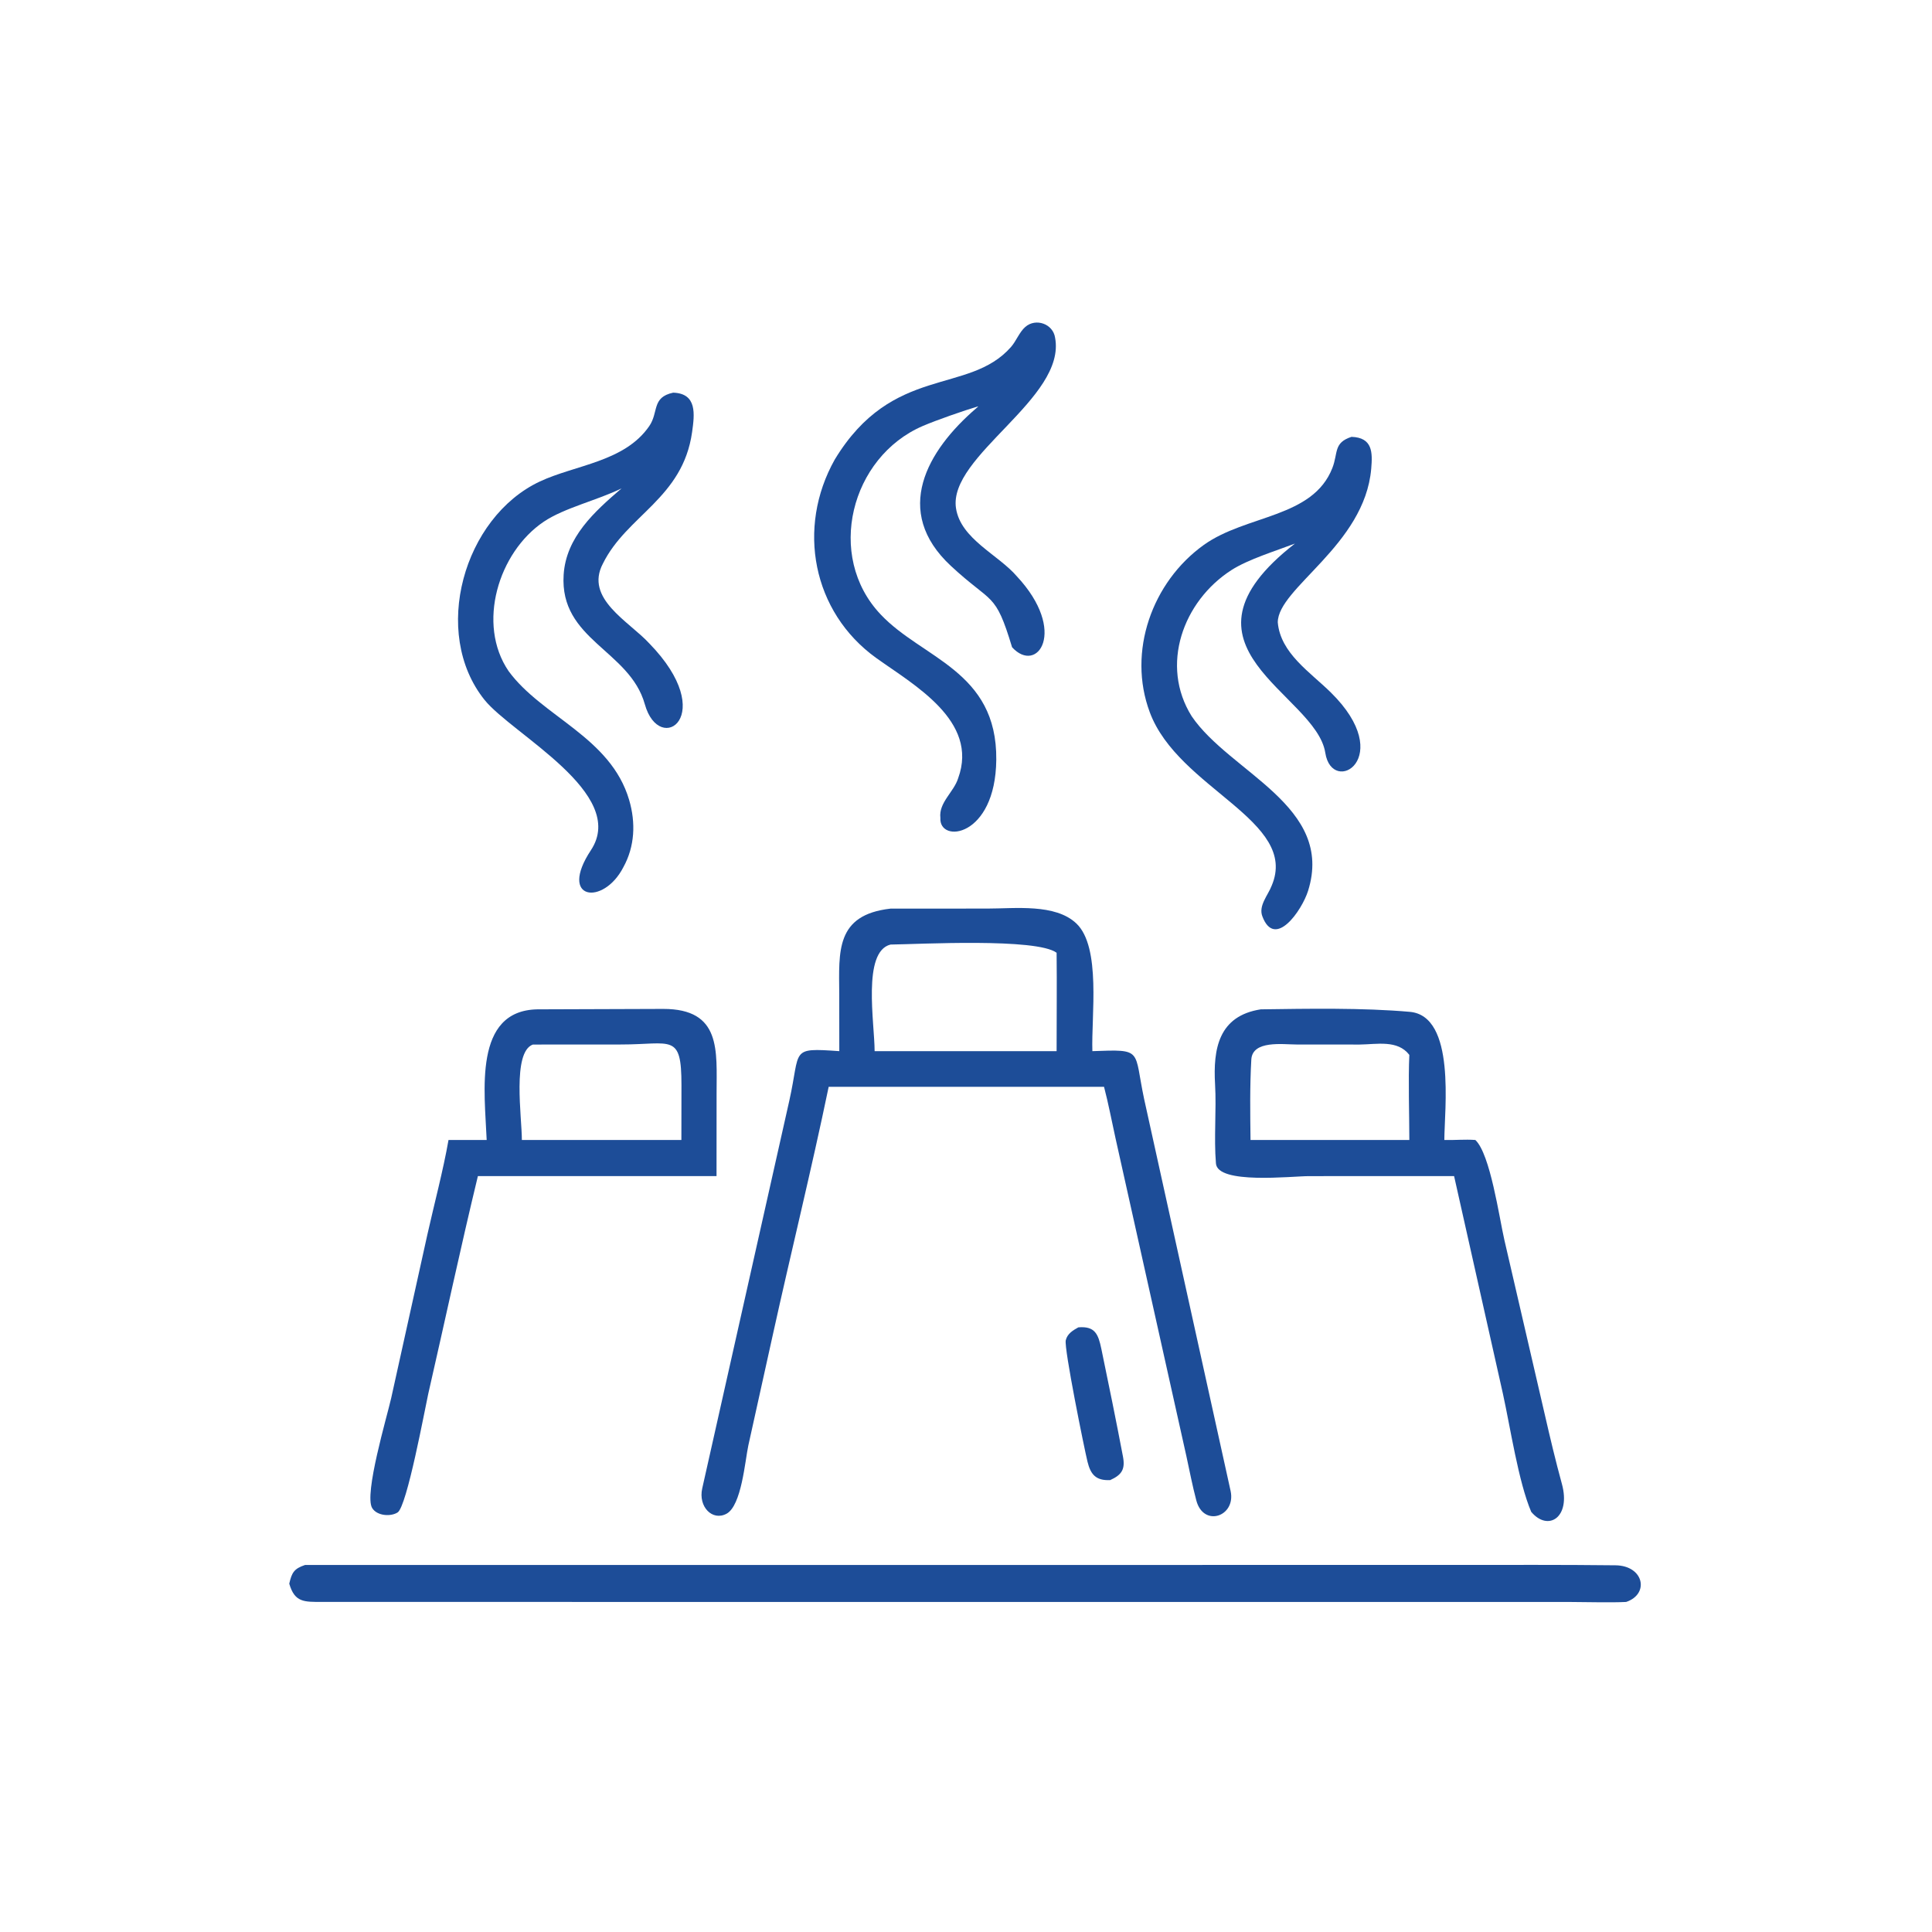
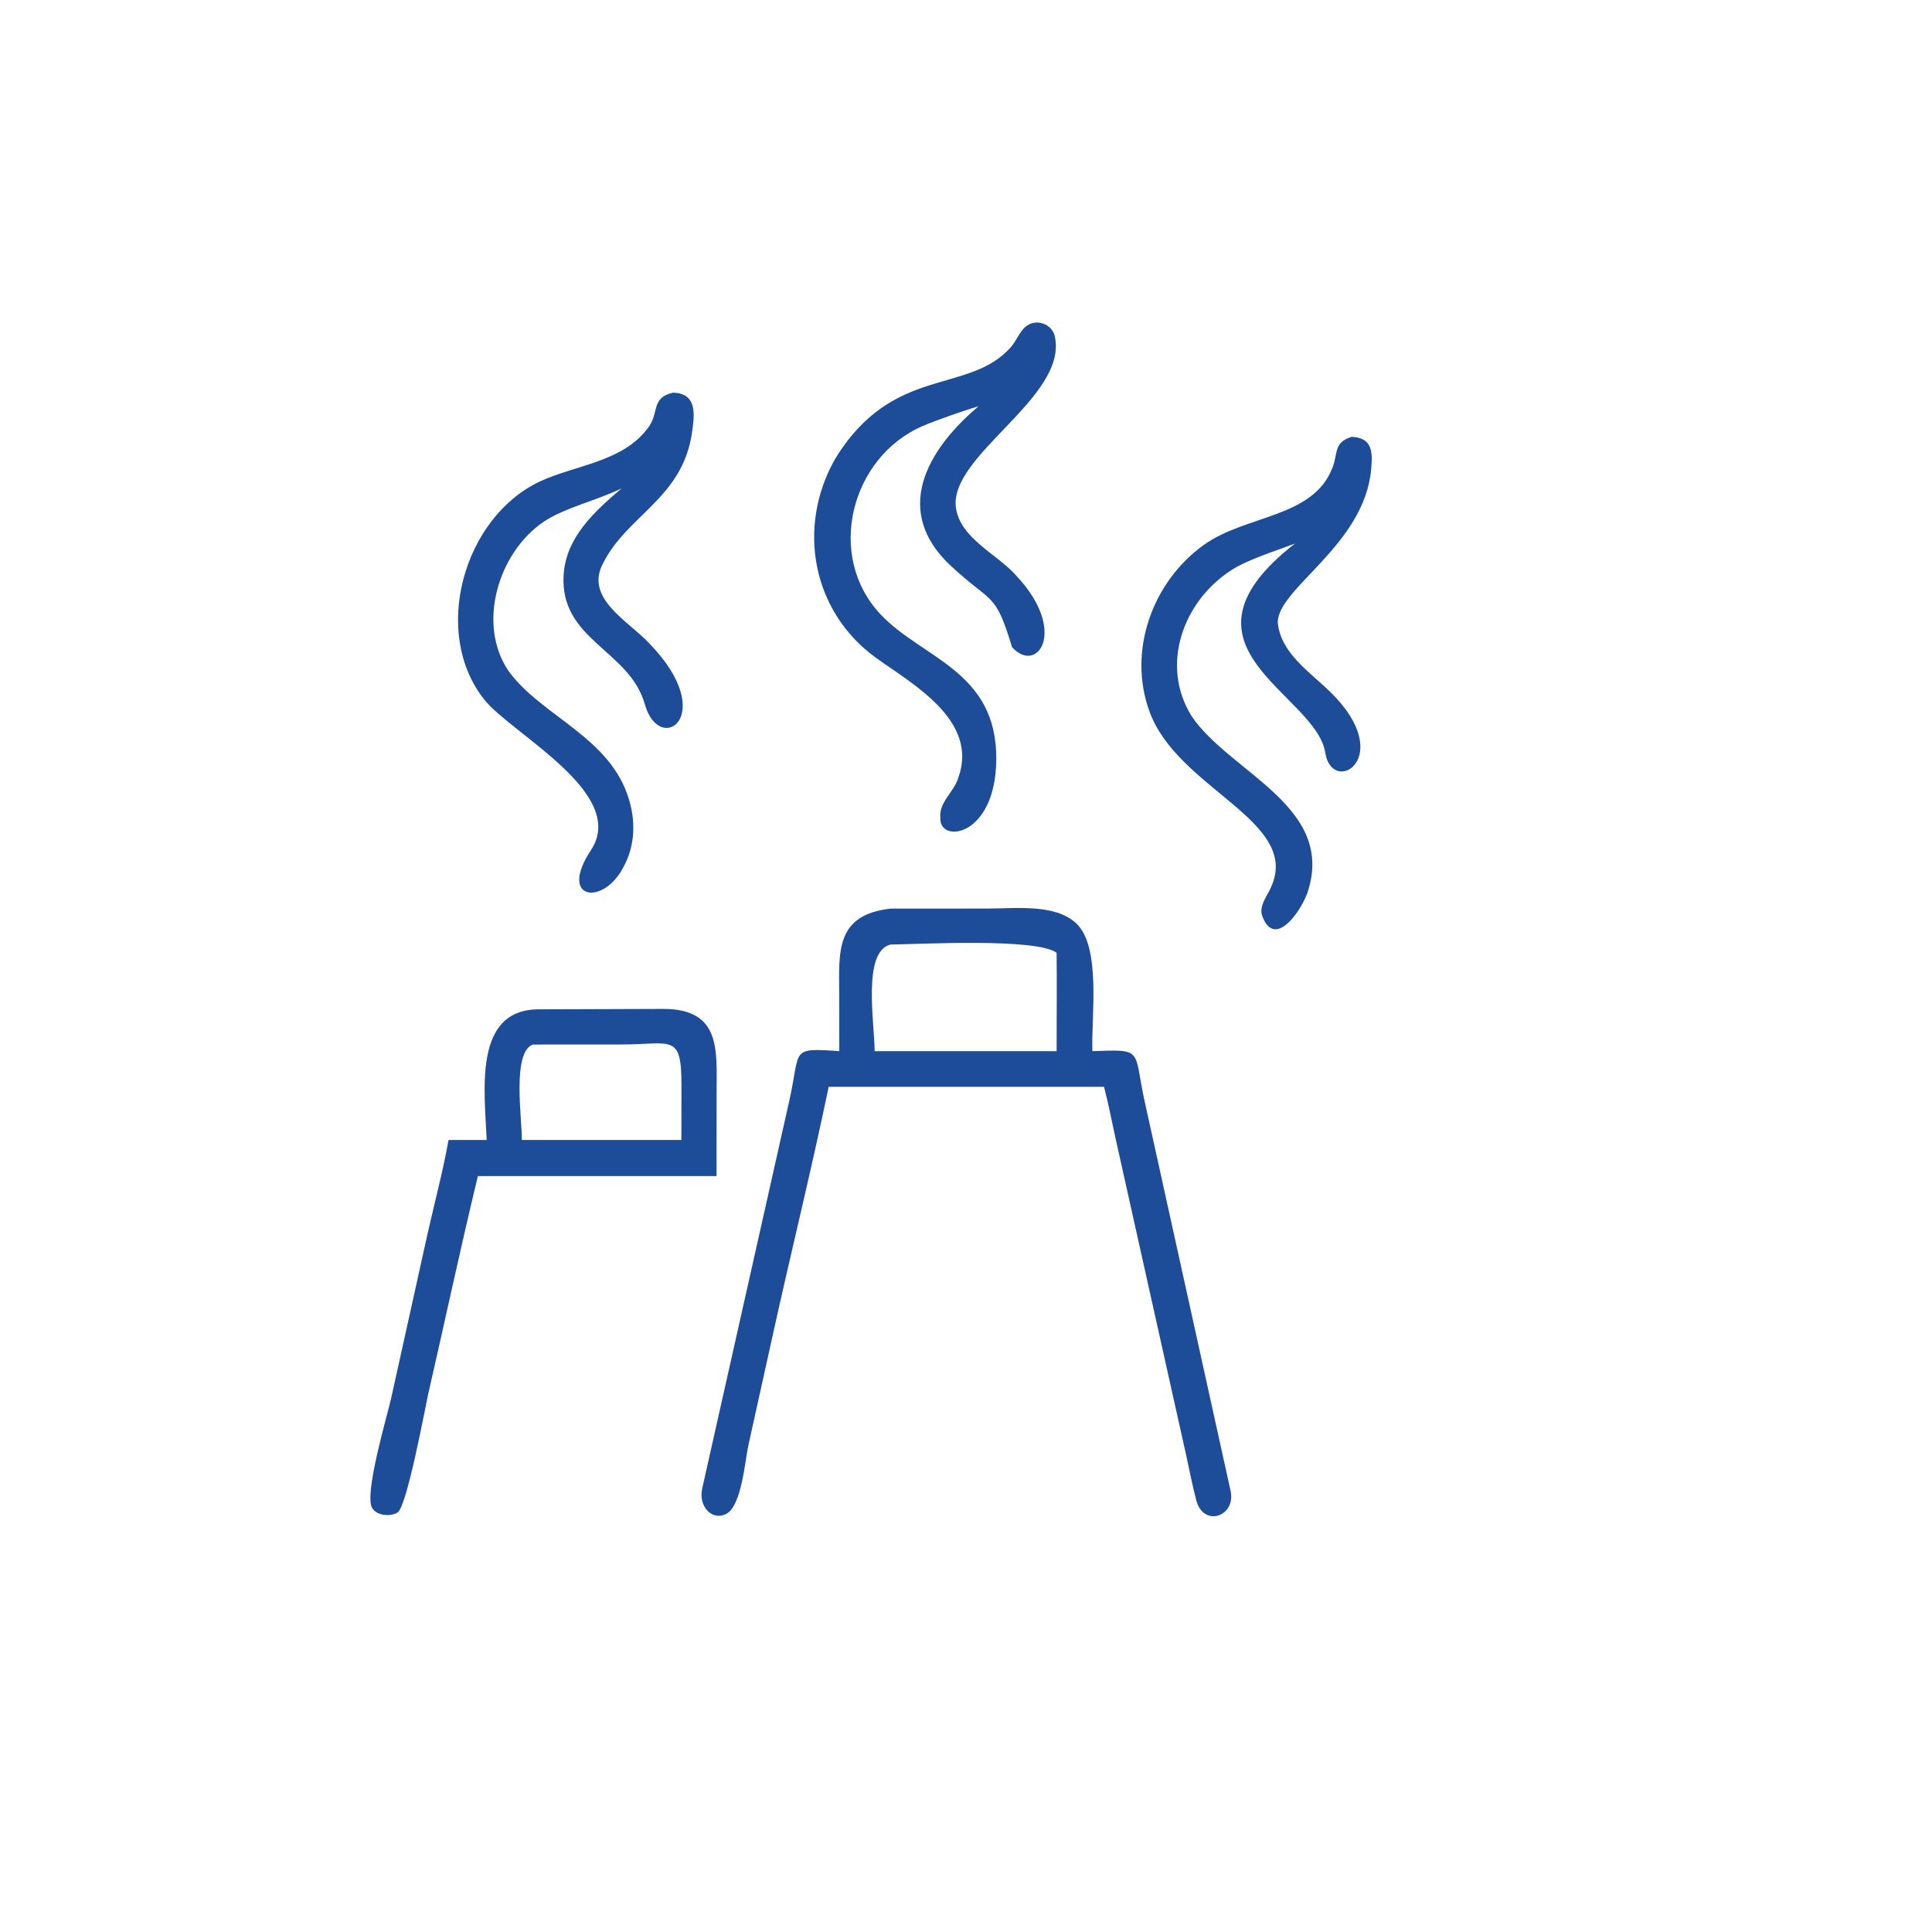
<svg xmlns="http://www.w3.org/2000/svg" width="974" height="974" viewBox="0 0 974 974" fill="none">
  <path d="M493.18 204.837C485.938 206.99 472.007 211.835 465.206 214.763C428.858 230.408 416.105 280.316 443.925 309.711C464.854 332.054 502.722 338.071 502.266 383.025C501.866 422.39 473.257 425.358 474.086 412.319C473.17 404.613 480.897 399.292 483.045 392.337C493.639 363.336 460.443 345.174 441.716 331.7C409.584 308.577 401.482 266.111 420.83 231.681C450.012 183.504 488.36 199.251 509.704 174.905C512.327 171.912 513.901 167.428 516.908 164.802C522.159 160.218 530.898 163.216 531.92 170.288C537.651 200.804 477.927 229.862 481.956 256.221C484.332 271.752 503.337 279.662 512.656 290.566C538.435 318.197 522.952 340.232 510.229 326.305C501.661 297.916 500.403 304.847 479.369 285.285C449.748 257.739 467.326 227.107 492.309 205.693C492.897 205.191 492.646 205.43 493.18 204.837Z" fill="#1D4D98" />
  <path d="M256.392 338.32C273.287 361.43 307.841 371.506 317.183 403.304C320.543 414.733 320.075 426.707 314.235 437.24C304.183 456.775 281.219 453.889 297.92 428.59C316.757 400.055 258.216 370.182 244.268 352.841C217.158 319.015 233.737 260.783 272.126 242.756C290.031 234.348 314.851 232.892 327.298 214.841C332.172 207.77 328.398 200.301 339.374 197.958C351.532 198.361 350.172 208.887 348.916 217.824C344.225 251.233 315.937 259.788 303.945 284.149C294.648 301.79 317.02 313.183 327.271 324.304C362.822 360.77 332.491 381.509 325.084 355.046C317.415 327.659 282.051 322.691 284.155 289.77C285.368 270.776 299.695 257.931 313.356 246.213C301.061 252.243 284.524 256.019 274.145 263.005C251.242 278.419 240.243 314.617 256.392 338.32Z" fill="#1D4D98" />
  <path d="M600.779 361.091C620.104 389.567 672.874 406.317 659.453 449.114C656.396 458.864 642.731 478.787 636.398 461.952C634.366 456.555 639.278 451.317 641.103 446.512C655.102 413.695 594.008 397.759 579.651 359.077C568.254 328.586 580.812 293.37 606.914 274.702C628.254 259.438 661.842 261.218 671.707 235.923C674.666 228.342 672.168 223.206 681.356 220.229C692.017 220.62 691.994 228.06 691.284 236.334C687.988 274.816 644.146 296.461 644.181 313.788C645.543 329.326 660.472 338.798 670.945 349.122C704.352 382.051 671.586 401.64 668.131 379.51C663.446 349.485 585.828 326.183 652.844 274.032C643.294 277.689 629.261 281.99 620.886 287.362C596.358 303.096 584.71 335.436 600.779 361.091Z" fill="#1D4D98" />
  <path d="M423.125 529.928C423.116 520.32 423.108 510.712 423.1 501.104C422.952 479.687 421.177 461.231 448.938 458.076C465.239 458.066 481.54 458.056 497.841 458.046C511.743 458.052 532.003 455.476 542.632 465.555C555.221 477.488 550.123 512.299 550.711 529.928C576.556 528.99 571.481 528.981 576.803 554.055C591.339 619.941 605.875 685.827 620.411 751.713C623.139 764.538 606.746 770.152 603.109 756.428C601.167 749.106 599.711 741.501 598.091 734.047C586.194 680.68 574.297 627.312 562.401 573.944C560.512 565.418 558.798 556.302 556.587 547.907C546.628 547.907 536.67 547.907 526.711 547.907C490.397 547.907 454.082 547.907 417.768 547.907C409.141 589.502 398.826 631.136 389.674 672.64C385.537 691.334 381.4 710.028 377.263 728.723C375.598 736.452 373.856 759.042 366.279 763.132C359.175 766.967 351.929 759.645 354.024 750.354C368.659 685.196 383.293 620.039 397.928 554.881C403.734 528.961 397.972 528.183 423.125 529.928ZM448.938 476.189C434.601 479.773 440.908 515.761 440.932 529.928C469.525 529.928 498.118 529.928 526.711 529.928C528.7 529.928 530.689 529.928 532.679 529.928C532.662 513.532 532.873 496.673 532.679 480.324C522.501 472.78 463.504 476.008 448.938 476.189Z" fill="#1D4D98" />
  <path d="M245.355 574.709C244.365 550.428 238.476 509.449 270.918 508.85C292.06 508.778 313.201 508.707 334.342 508.635C363.791 508.62 361.262 529.709 361.26 551.149C361.251 565.074 361.241 578.999 361.232 592.924C321.129 592.924 281.027 592.924 240.924 592.924C232.164 629.129 224.21 666.429 215.87 702.815C214.276 709.935 205.185 759.466 200.457 762.48C196.938 764.723 190.061 764.234 187.636 760.277C183.421 753.402 195.121 714.107 197.201 704.888C203.297 677.342 209.393 649.795 215.49 622.249C218.902 607.034 223.466 589.884 226.114 574.709C232.528 574.709 238.941 574.709 245.355 574.709ZM268.632 526.599C258.117 530.464 263.103 563.152 263.094 574.709C288.521 574.709 313.947 574.709 339.374 574.709C340.754 574.709 342.134 574.709 343.513 574.709C343.526 565.487 343.539 556.265 343.552 547.043C343.557 520.675 338.67 526.578 313.07 526.57C298.257 526.58 283.444 526.589 268.632 526.599Z" fill="#1D4D98" />
-   <path d="M733.067 592.924C708.689 592.927 684.311 592.93 659.932 592.933C651.179 592.943 613.692 597.242 613.003 586.486C611.917 573.497 613.311 559.648 612.567 546.665C611.546 528.84 614.293 512.158 635.612 508.85C659.384 508.529 686.953 508.005 710.749 510.111C734.102 512.177 728.175 559.57 728.152 574.709C733.442 574.857 738.413 574.321 743.785 574.709C751.319 581.793 755.81 613.793 758.433 625.201C765.218 654.505 772.002 683.808 778.787 713.112C781.475 724.851 784.237 736.503 787.421 748.125C792.055 765.044 780.423 772.3 771.948 762.179C765.485 747.006 761.38 719.392 757.663 702.558C749.464 666.013 741.266 629.469 733.067 592.924ZM685.414 526.599C674.763 526.589 664.111 526.58 653.46 526.57C646.743 526.565 631.41 524.331 630.841 534.151C630.073 547.447 630.271 561.349 630.442 574.709C638.668 574.709 646.893 574.709 655.119 574.709C673.581 574.709 692.042 574.709 710.504 574.709C710.491 561.746 709.918 544.508 710.504 531.813C704.584 524.101 694.146 526.513 685.414 526.599Z" fill="#1D4D98" />
-   <path d="M559.688 746.18C552.45 746.525 549.832 743.31 548.261 736.95C546.714 730.69 536.339 679.688 537.296 675.685C538.083 672.388 540.861 670.703 543.627 669.175C552.029 668.466 553.684 672.558 555.25 680.087C558.997 698.106 562.699 716.218 566.129 734.296C567.351 740.732 565.534 743.538 559.688 746.18Z" fill="#1D4D98" />
-   <path d="M145.827 798.388C147.117 792.765 148.269 790.819 153.808 788.962C346.897 788.958 539.985 788.955 733.073 788.951C760.193 788.953 787.263 788.816 814.436 789.131C828.742 789.297 831.693 803.62 819.797 807.611C811.63 808.008 800.298 807.634 791.897 807.622C582.08 807.613 372.263 807.605 162.446 807.596C153.328 807.584 148.59 807.936 145.827 798.388Z" fill="#1D4D98" />
</svg>